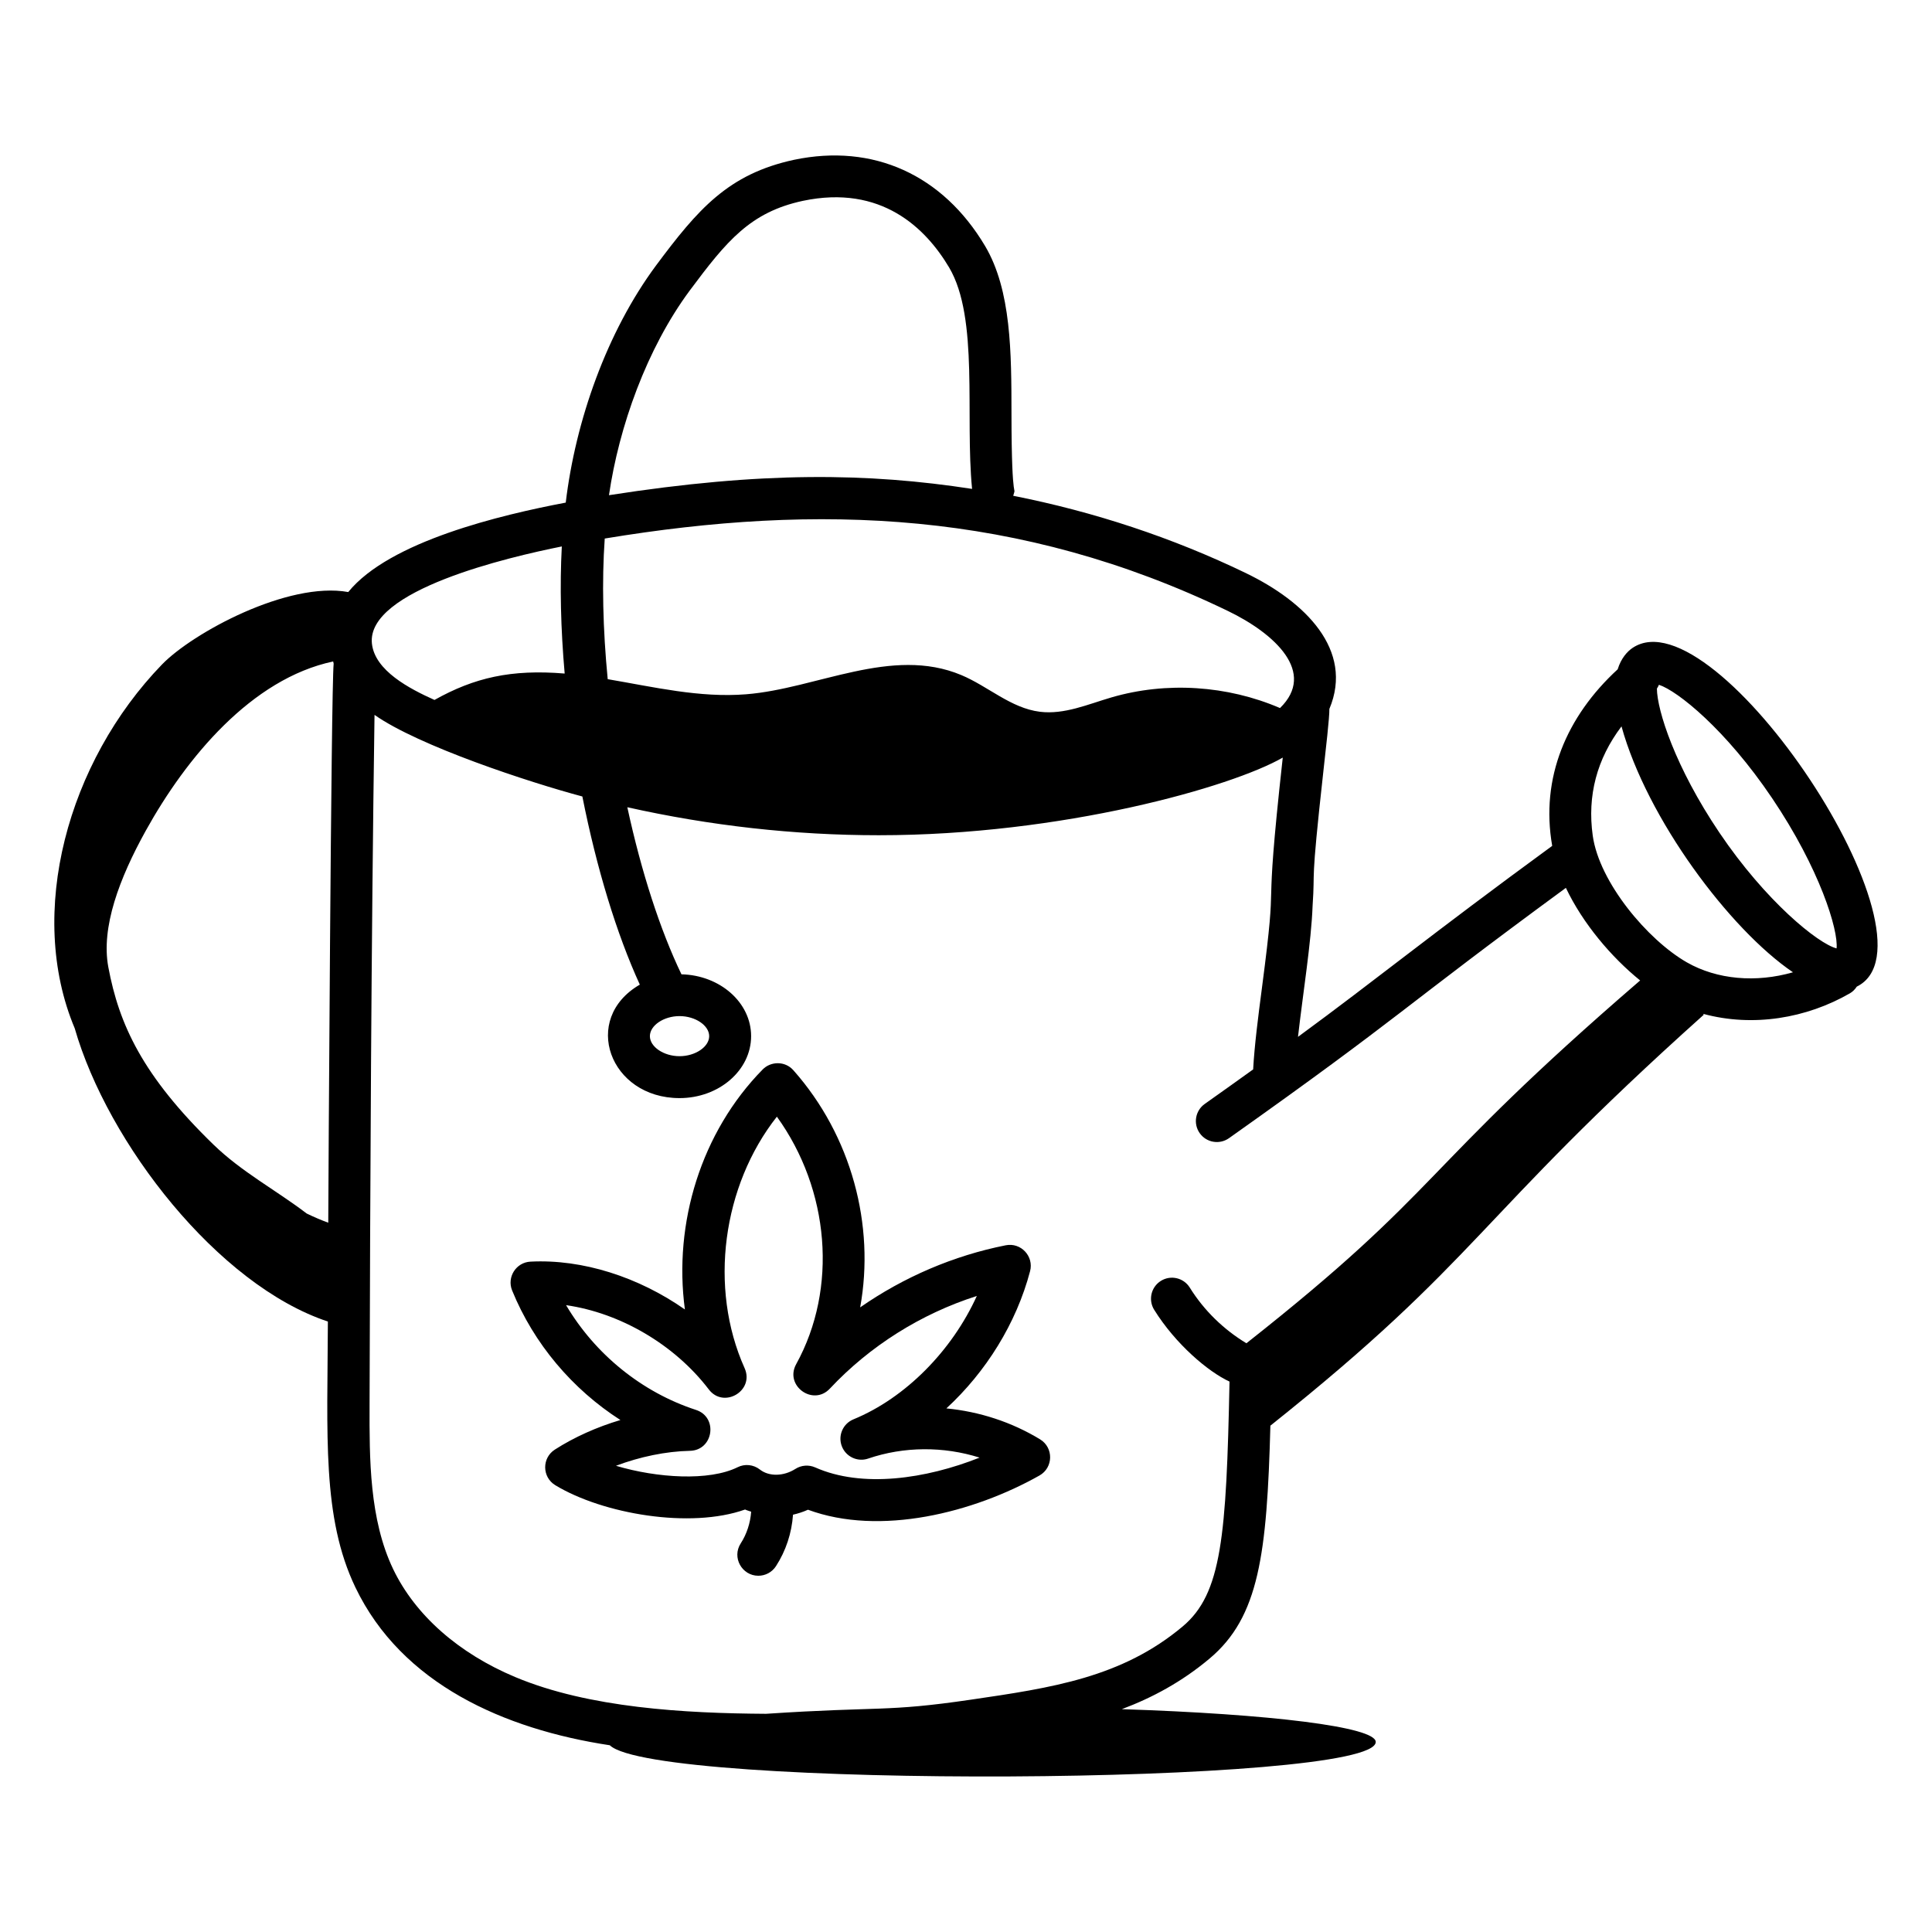
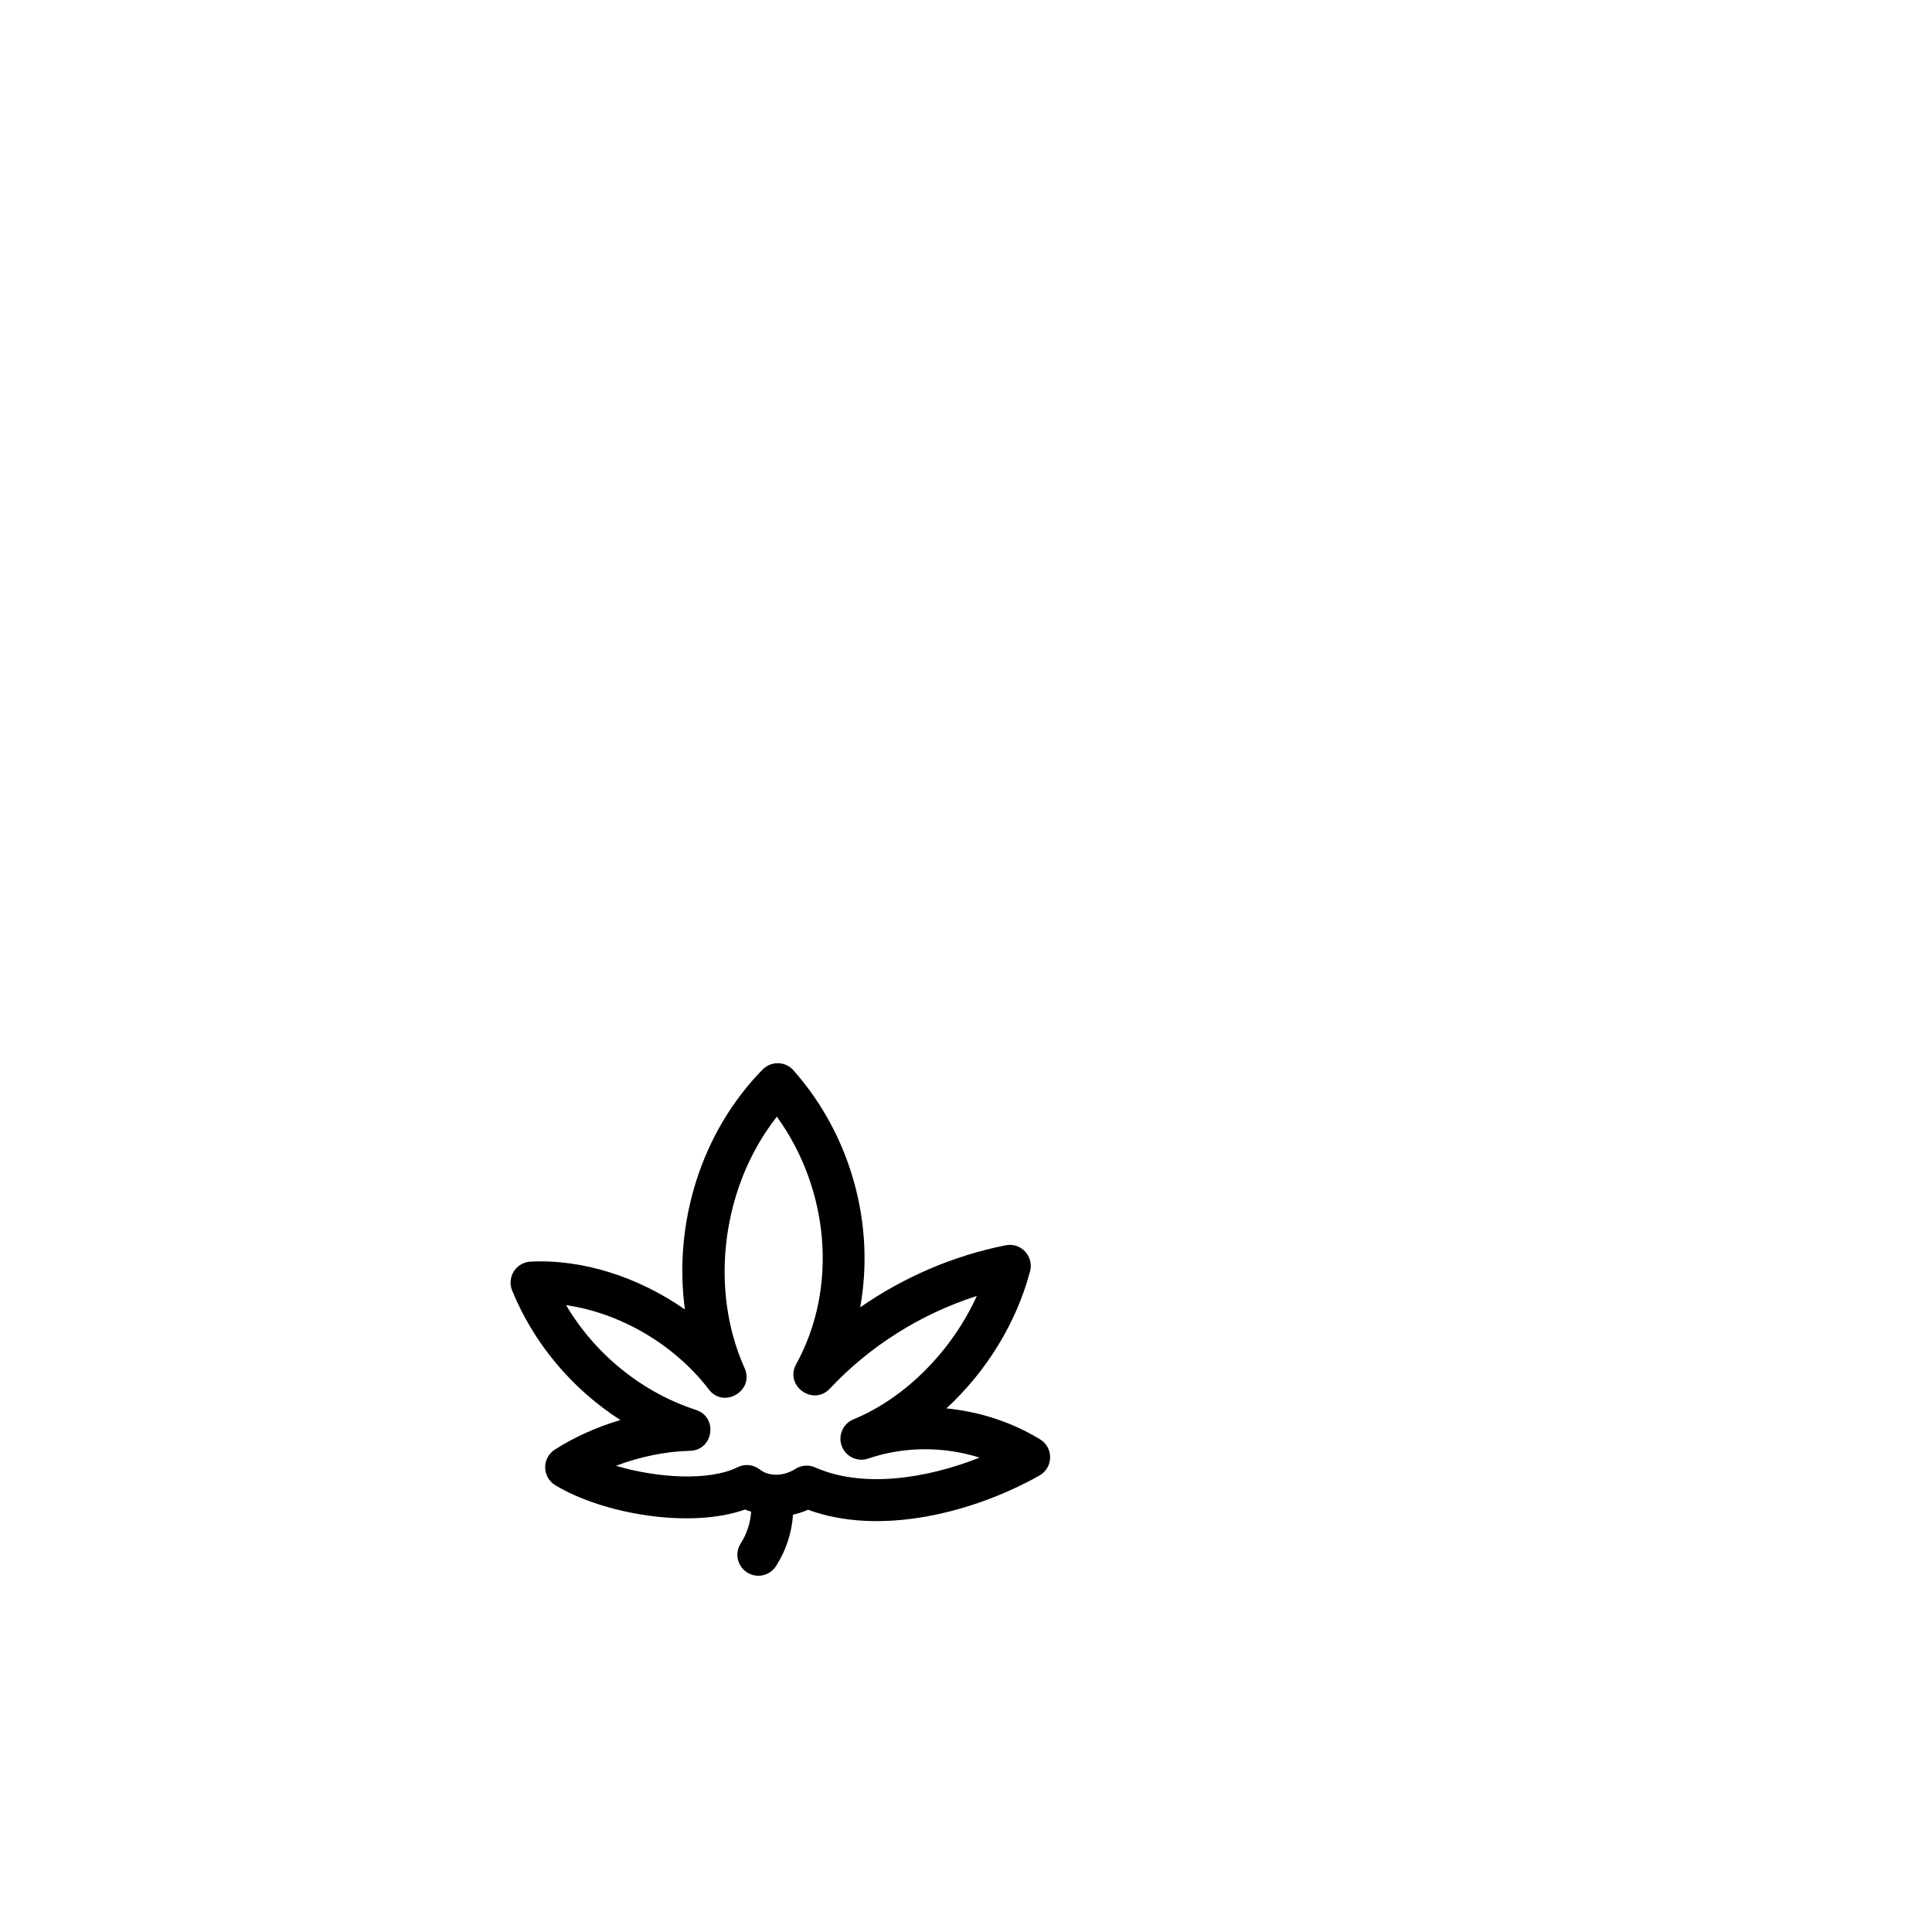
<svg xmlns="http://www.w3.org/2000/svg" fill="#000000" width="800px" height="800px" version="1.1" viewBox="144 144 512 512">
  <g>
    <path d="m394.8 517.24c10.504-9.672 18.535-22.539 22.18-36.359 1.043-3.953-2.414-7.668-6.453-6.867-13.805 2.734-27.016 8.414-38.574 16.453 3.969-21.734-2.281-45.465-17.711-62.852-2.227-2.504-6-2.363-8.117-0.203-16.301 16.574-23.703 40.742-20.621 63.613-12.219-8.559-27.078-13.391-40.914-12.676-3.816 0.184-6.312 4.098-4.871 7.641 5.742 14.109 15.969 26.172 28.695 34.332-6.242 1.859-12.227 4.531-17.383 7.844-3.441 2.207-3.406 7.277 0.121 9.426 12.629 7.656 35.82 11.613 50.305 6.445 0.512 0.258 1.078 0.375 1.609 0.578-0.215 2.981-1.164 5.93-2.762 8.395-2.418 3.731 0.32 8.582 4.66 8.582 1.82 0 3.602-0.891 4.668-2.531 2.644-4.082 4.188-8.801 4.523-13.648 1.344-0.309 2.676-0.734 3.969-1.32 19.117 7.074 43.902 0.773 61.344-9.066 3.703-2.09 3.777-7.383 0.164-9.586-7.555-4.598-16.105-7.359-24.832-8.199zm-34.762 15.641c-1.719-0.758-3.688-0.609-5.266 0.406-3.109 1.977-6.977 2.055-9.398 0.152-1.688-1.324-3.988-1.57-5.898-0.609-7.566 3.734-21.301 2.871-32.242-0.383 6.332-2.394 13.246-3.828 19.609-3.965 6.223-0.133 7.531-8.906 1.598-10.84-14.359-4.676-26.738-14.773-34.426-27.762 14.277 2.047 28.695 10.375 37.82 22.328 3.957 5.211 12.18 0.363 9.488-5.644-9.562-21.328-5.852-48.34 8.555-66.637 13.957 19.332 16.211 45.465 5.113 65.594-3.144 5.699 4.469 11.219 8.922 6.484 10.605-11.324 24.176-19.84 38.953-24.559-6.586 14.492-18.875 27.016-32.695 32.695-2.777 1.137-4.148 4.277-3.094 7.09 1.059 2.816 4.176 4.285 6.996 3.305 9.512-3.242 19.977-3.269 29.527-0.254-14.227 5.66-31.125 8.133-43.562 2.598z" />
-     <path d="m230.89 494.22c-0.098 30.098-1.613 51.906 7.309 70.48 12.273 25.547 39.379 37.566 67.406 41.812 12.051 11.668 202.98 10.66 202.98-0.875 0-4.008-28.086-7.41-67.293-8.691 8.086-3.039 15.879-7.211 23.277-13.426 13.105-11.004 15.188-27.691 16.098-61.707 55.977-44.609 53.773-54.172 114.84-108.89-0.051-0.074-0.074-0.168-0.125-0.238 13.195 3.574 27.359 1.184 38.879-5.457 0.77-0.441 1.344-1.066 1.805-1.762 24.117-11.879-37.367-104.45-59.383-89.789-1.375 0.914-3.051 2.691-3.984 5.699-13.543 12.453-20.52 28.77-17.348 46.785-32.805 23.996-46.281 35.156-67.367 50.617 1.312-11.547 3.516-25.113 3.867-34.711 0.734-10.734-0.688-3.75 2.879-35.871 0.566-5.106 1.629-14.25 1.566-16.316 6.578-15.664-6.481-28.441-22.051-35.965-0.004 0-0.004-0.008-0.004-0.008-19.547-9.438-40.32-16.289-61.727-20.52 0.957-3.453-0.445 4.238-0.461-21.809-0.02-16.035-0.031-32.617-6.981-44.359-11.238-18.914-29.668-27.262-50.637-22.871-17.461 3.769-25.473 13.098-36.59 28.023-13.051 17.625-21.324 41.133-23.918 62.824-17.078 3.242-46.703 10.227-57.637 23.703-16.035-2.898-41.293 10.859-49.363 19.199-25 25.836-35.965 65.863-23.129 96.406 8.773 30.504 37.969 68.039 67.086 77.715zm-5.613-28.625c-8.059-6.156-17.227-11-24.703-18.262-18.812-18.266-25.016-31.82-27.863-47.016-1.98-10.566 2.934-23.562 9.895-36.129 10.742-19.391 28.047-40.305 49.688-44.895 0.055 0.188 0.07 0.398 0.129 0.586-0.684 6.996-1.402 141.05-1.43 148.15-1.883-0.68-3.793-1.508-5.715-2.434zm388.32-110.12c12.707 18.828 17.625 35.055 17.113 39.859-4.914-1.266-18.773-12.48-31.039-30.656-11.758-17.418-16.531-32.469-16.574-38.191 0.215-0.328 0.398-0.652 0.539-1.012 4.949 1.621 17.703 11.832 29.961 30zm-39.883-18.977c6.766 24.438 28.609 53.738 45.441 65.168-9.777 2.809-20.094 1.961-28.133-2.637-10.41-5.969-23.207-21.223-24.93-33.578-1.48-10.621 1.098-20.316 7.621-28.953zm-110.45 100.06c-2.504 1.773-3.098 5.246-1.32 7.75 1.777 2.508 5.234 3.09 7.746 1.324 46.633-33.035 45.023-33.867 89.285-66.34 4.496 9.449 12.047 18.363 19.68 24.539-59.582 51.387-51.52 54.488-104.34 96.148-6.07-3.664-11.266-8.727-15.012-14.754-1.617-2.606-5.051-3.406-7.652-1.781-2.609 1.621-3.402 5.051-1.785 7.656 5.664 9.105 14.32 16.438 19.969 19.031-0.832 41.043-2.062 56.203-12.402 64.883-16.141 13.551-34.688 16.273-56.156 19.418-22.664 3.332-23.926 1.727-54.27 3.742-21.508-0.133-46.91-1.543-66.43-9.723-15.039-6.289-26.527-16.43-32.359-28.566-6.359-13.242-6.316-29.375-6.277-43.605 0.156-57.164 0.441-122.86 1.312-182.83 11.742 8.254 40.984 17.863 55.078 21.625 3.785 19.059 9.078 36.426 15.23 49.859-15.672 9.086-8.016 30.074 10.523 30.074 10.457 0 18.969-7.367 18.969-16.426 0-8.91-8.242-16.141-18.461-16.379-5.637-11.738-10.621-27.074-14.344-44.277 21.852 4.887 44.234 7.418 66.637 7.418 48.648 0 93.621-12.82 107.06-20.578-5.394 48.777-0.922 26.023-5.523 61.082-0.988 7.539-1.98 15.246-2.324 21.555-3.891 2.797-8.039 5.762-12.832 9.152zm-139.18-23.281c4.188 0 7.856 2.481 7.856 5.312 0 2.828-3.668 5.312-7.856 5.312s-7.856-2.481-7.856-5.312c0-2.832 3.668-5.312 7.856-5.312zm159.13-81.637c-13.941-5.996-30.094-7.086-44.707-2.809-6.219 1.82-12.477 4.594-18.922 3.793-7.699-0.953-13.711-6.742-20.832-9.727-18.438-7.727-38.27 3.598-57.023 5.094-12.309 0.984-24.465-1.93-36.68-4.004-1.285-13.27-1.578-25.91-0.789-37.27 56.633-9.367 109.92-7.473 165.15 19.195 12.531 6.055 23.492 16.301 13.805 25.727zm-156.43-110.64c9.812-13.168 16.043-20.773 29.98-23.773 20.789-4.379 32.559 7.215 38.766 17.66 7.953 13.445 4.176 39.281 6.082 58.676-27.555-4.242-55.594-4.672-96.227 1.668 2.637-18.094 9.984-38.824 21.398-54.23zm-33.898 67.812c-0.555 10.43-0.281 21.84 0.758 33.684-14.184-1.172-23.949 1.086-34.5 6.996-6.625-2.973-15.82-7.762-16.582-14.949-1.48-14.145 36.309-22.926 50.324-25.73z" />
  </g>
</svg>